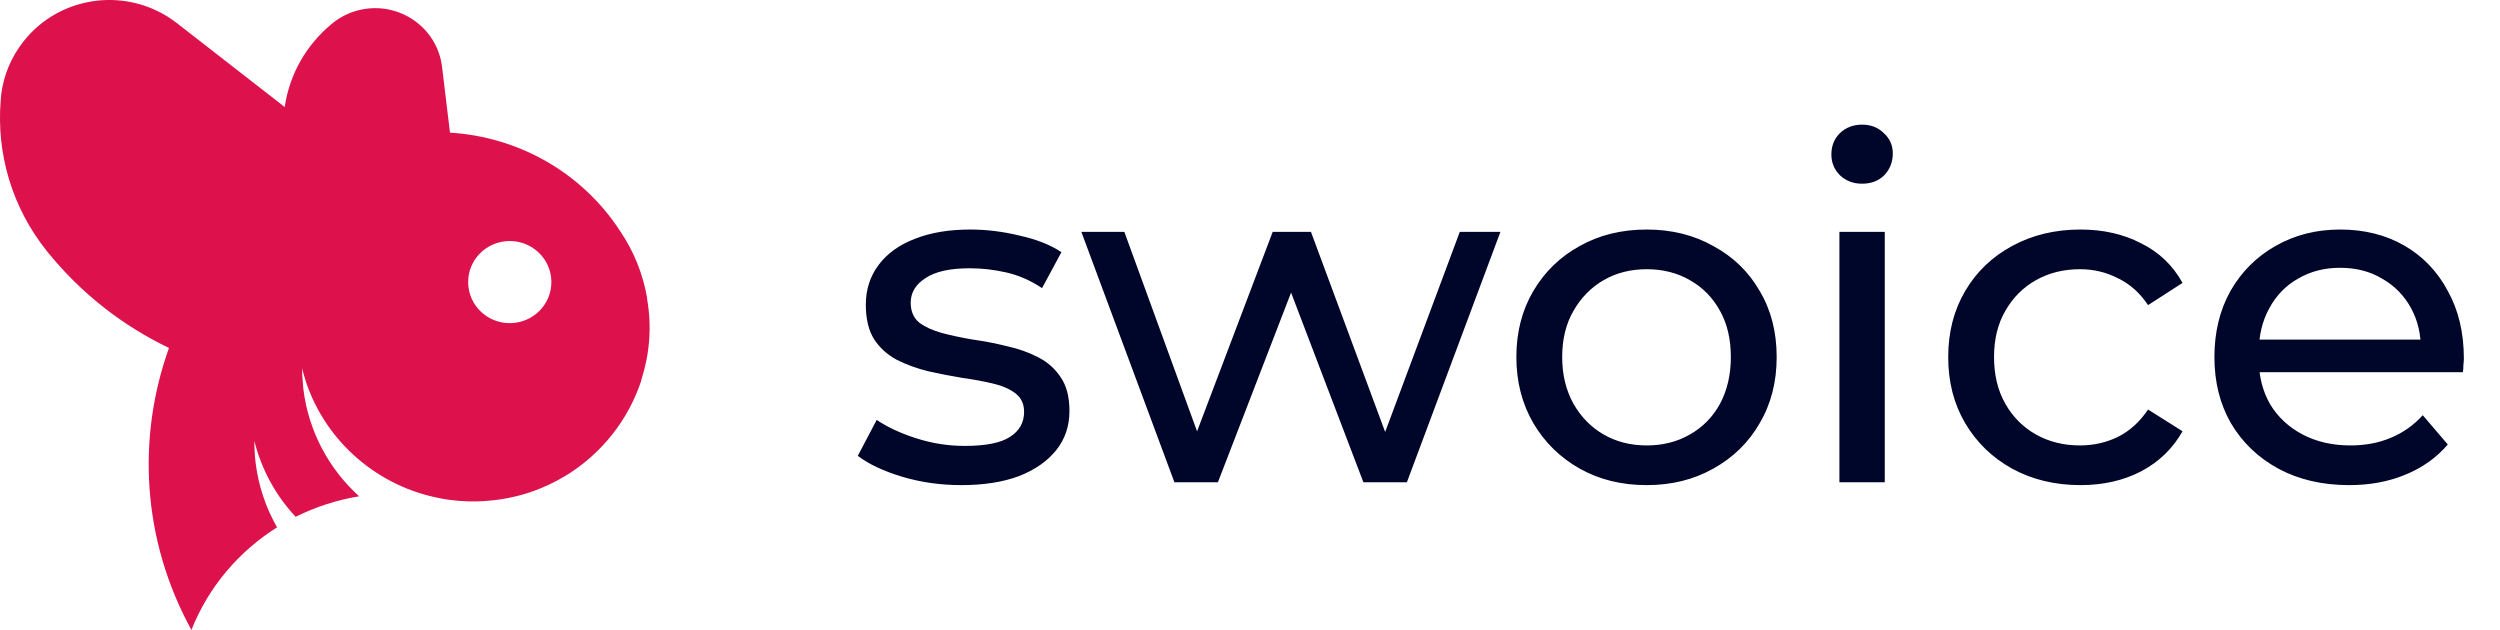
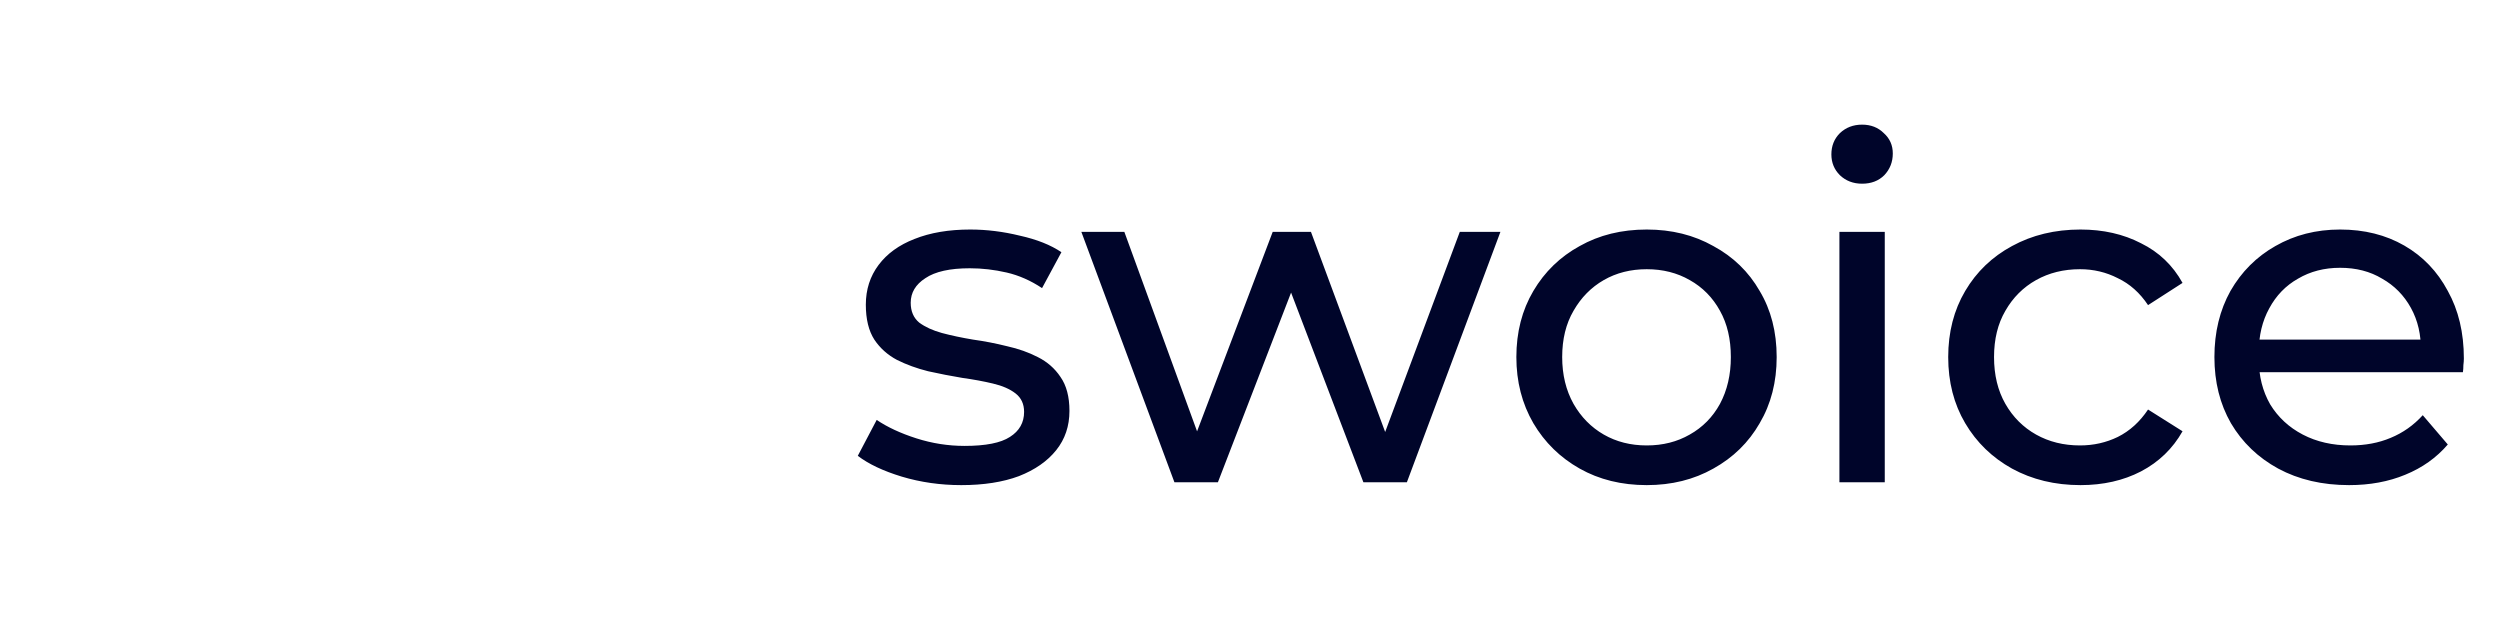
<svg xmlns="http://www.w3.org/2000/svg" width="127" height="32" viewBox="0 0 127 32" fill="none">
-   <path d="M32.88 15.173C32.665 13.905 32.185 12.739 31.497 11.731C29.538 8.721 26.285 6.945 22.859 6.739L22.456 3.393C22.233 1.542 20.531 0.218 18.654 0.438C17.966 0.52 17.355 0.794 16.861 1.206C16.847 1.219 16.826 1.233 16.812 1.247C15.575 2.282 14.713 3.743 14.463 5.436L8.98 1.171C6.575 -0.694 3.1 -0.289 1.21 2.083C0.564 2.899 0.181 3.832 0.063 4.792C0.049 4.901 0.042 5.004 0.035 5.114C-0.18 7.781 0.584 10.524 2.405 12.787C4.129 14.919 6.249 16.558 8.584 17.676C6.951 22.229 7.208 27.42 9.724 32C10.613 29.765 12.17 27.989 14.074 26.789C13.511 25.801 13.129 24.691 12.983 23.497C12.941 23.127 12.921 22.764 12.921 22.4C13.289 23.875 14.025 25.191 15.019 26.254C16.034 25.747 17.118 25.397 18.244 25.212C16.722 23.833 15.673 21.934 15.409 19.747C15.395 19.637 15.388 19.527 15.381 19.418C15.36 19.178 15.346 18.944 15.346 18.711C15.409 18.958 15.478 19.191 15.555 19.431C16.583 22.476 19.217 24.725 22.365 25.314C22.497 25.342 22.629 25.363 22.768 25.383C23.436 25.479 24.117 25.5 24.812 25.438C26.257 25.321 27.599 24.862 28.752 24.156C30.566 23.045 31.928 21.324 32.582 19.315C32.582 19.315 32.582 19.308 32.582 19.301C32.582 19.301 32.582 19.294 32.582 19.287C32.999 17.991 33.124 16.586 32.867 15.159L32.88 15.173ZM26.146 16.401C24.985 16.538 23.936 15.722 23.797 14.577C23.658 13.431 24.485 12.396 25.646 12.259C26.806 12.122 27.856 12.938 27.995 14.083C28.134 15.228 27.307 16.263 26.146 16.401Z" fill="#DD114C" />
  <path d="M48.832 24.644C47.776 24.644 46.768 24.5 45.808 24.212C44.864 23.924 44.12 23.572 43.576 23.156L44.536 21.332C45.08 21.7 45.752 22.012 46.552 22.268C47.352 22.524 48.168 22.652 49 22.652C50.072 22.652 50.84 22.5 51.304 22.196C51.784 21.892 52.024 21.468 52.024 20.924C52.024 20.524 51.88 20.212 51.592 19.988C51.304 19.764 50.92 19.596 50.44 19.484C49.976 19.372 49.456 19.276 48.88 19.196C48.304 19.1 47.728 18.988 47.152 18.86C46.576 18.716 46.048 18.524 45.568 18.284C45.088 18.028 44.704 17.684 44.416 17.252C44.128 16.804 43.984 16.212 43.984 15.476C43.984 14.708 44.2 14.036 44.632 13.46C45.064 12.884 45.672 12.444 46.456 12.14C47.256 11.82 48.2 11.66 49.288 11.66C50.12 11.66 50.96 11.764 51.808 11.972C52.672 12.164 53.376 12.444 53.92 12.812L52.936 14.636C52.36 14.252 51.76 13.988 51.136 13.844C50.512 13.7 49.888 13.628 49.264 13.628C48.256 13.628 47.504 13.796 47.008 14.132C46.512 14.452 46.264 14.868 46.264 15.38C46.264 15.812 46.408 16.148 46.696 16.388C47 16.612 47.384 16.788 47.848 16.916C48.328 17.044 48.856 17.156 49.432 17.252C50.008 17.332 50.584 17.444 51.16 17.588C51.736 17.716 52.256 17.9 52.72 18.14C53.2 18.38 53.584 18.716 53.872 19.148C54.176 19.58 54.328 20.156 54.328 20.876C54.328 21.644 54.104 22.308 53.656 22.868C53.208 23.428 52.576 23.868 51.76 24.188C50.944 24.492 49.968 24.644 48.832 24.644ZM59.661 24.5L54.933 11.78H57.117L61.317 23.3H60.285L64.653 11.78H66.597L70.869 23.3H69.861L74.157 11.78H76.221L71.469 24.5H69.261L65.253 13.988H65.925L61.869 24.5H59.661ZM83.655 24.644C82.375 24.644 81.239 24.364 80.247 23.804C79.255 23.244 78.471 22.476 77.895 21.5C77.319 20.508 77.031 19.388 77.031 18.14C77.031 16.876 77.319 15.756 77.895 14.78C78.471 13.804 79.255 13.044 80.247 12.5C81.239 11.94 82.375 11.66 83.655 11.66C84.919 11.66 86.047 11.94 87.039 12.5C88.047 13.044 88.831 13.804 89.391 14.78C89.967 15.74 90.255 16.86 90.255 18.14C90.255 19.404 89.967 20.524 89.391 21.5C88.831 22.476 88.047 23.244 87.039 23.804C86.047 24.364 84.919 24.644 83.655 24.644ZM83.655 22.628C84.471 22.628 85.199 22.444 85.839 22.076C86.495 21.708 87.007 21.188 87.375 20.516C87.743 19.828 87.927 19.036 87.927 18.14C87.927 17.228 87.743 16.444 87.375 15.788C87.007 15.116 86.495 14.596 85.839 14.228C85.199 13.86 84.471 13.676 83.655 13.676C82.839 13.676 82.111 13.86 81.471 14.228C80.831 14.596 80.319 15.116 79.935 15.788C79.551 16.444 79.359 17.228 79.359 18.14C79.359 19.036 79.551 19.828 79.935 20.516C80.319 21.188 80.831 21.708 81.471 22.076C82.111 22.444 82.839 22.628 83.655 22.628ZM93.442 24.5V11.78H95.746V24.5H93.442ZM94.594 9.332C94.146 9.332 93.77 9.188 93.466 8.9C93.178 8.612 93.034 8.26 93.034 7.844C93.034 7.412 93.178 7.052 93.466 6.764C93.77 6.476 94.146 6.332 94.594 6.332C95.042 6.332 95.41 6.476 95.698 6.764C96.002 7.036 96.154 7.38 96.154 7.796C96.154 8.228 96.01 8.596 95.722 8.9C95.434 9.188 95.058 9.332 94.594 9.332ZM105.689 24.644C104.393 24.644 103.233 24.364 102.209 23.804C101.201 23.244 100.409 22.476 99.833 21.5C99.257 20.524 98.969 19.404 98.969 18.14C98.969 16.876 99.257 15.756 99.833 14.78C100.409 13.804 101.201 13.044 102.209 12.5C103.233 11.94 104.393 11.66 105.689 11.66C106.841 11.66 107.865 11.892 108.761 12.356C109.673 12.804 110.377 13.476 110.873 14.372L109.121 15.5C108.705 14.876 108.193 14.42 107.585 14.132C106.993 13.828 106.353 13.676 105.665 13.676C104.833 13.676 104.089 13.86 103.433 14.228C102.777 14.596 102.257 15.116 101.873 15.788C101.489 16.444 101.297 17.228 101.297 18.14C101.297 19.052 101.489 19.844 101.873 20.516C102.257 21.188 102.777 21.708 103.433 22.076C104.089 22.444 104.833 22.628 105.665 22.628C106.353 22.628 106.993 22.484 107.585 22.196C108.193 21.892 108.705 21.428 109.121 20.804L110.873 21.908C110.377 22.788 109.673 23.468 108.761 23.948C107.865 24.412 106.841 24.644 105.689 24.644ZM119.332 24.644C117.972 24.644 116.772 24.364 115.732 23.804C114.708 23.244 113.908 22.476 113.332 21.5C112.772 20.524 112.492 19.404 112.492 18.14C112.492 16.876 112.764 15.756 113.308 14.78C113.868 13.804 114.628 13.044 115.588 12.5C116.564 11.94 117.66 11.66 118.876 11.66C120.108 11.66 121.196 11.932 122.14 12.476C123.084 13.02 123.82 13.788 124.348 14.78C124.892 15.756 125.164 16.9 125.164 18.212C125.164 18.308 125.156 18.42 125.14 18.548C125.14 18.676 125.132 18.796 125.116 18.908H114.292V17.252H123.916L122.98 17.828C122.996 17.012 122.828 16.284 122.476 15.644C122.124 15.004 121.636 14.508 121.012 14.156C120.404 13.788 119.692 13.604 118.876 13.604C118.076 13.604 117.364 13.788 116.74 14.156C116.116 14.508 115.628 15.012 115.276 15.668C114.924 16.308 114.748 17.044 114.748 17.876V18.26C114.748 19.108 114.94 19.868 115.324 20.54C115.724 21.196 116.276 21.708 116.98 22.076C117.684 22.444 118.492 22.628 119.404 22.628C120.156 22.628 120.836 22.5 121.444 22.244C122.068 21.988 122.612 21.604 123.076 21.092L124.348 22.58C123.772 23.252 123.052 23.764 122.188 24.116C121.34 24.468 120.388 24.644 119.332 24.644Z" fill="#00052A" />
</svg>